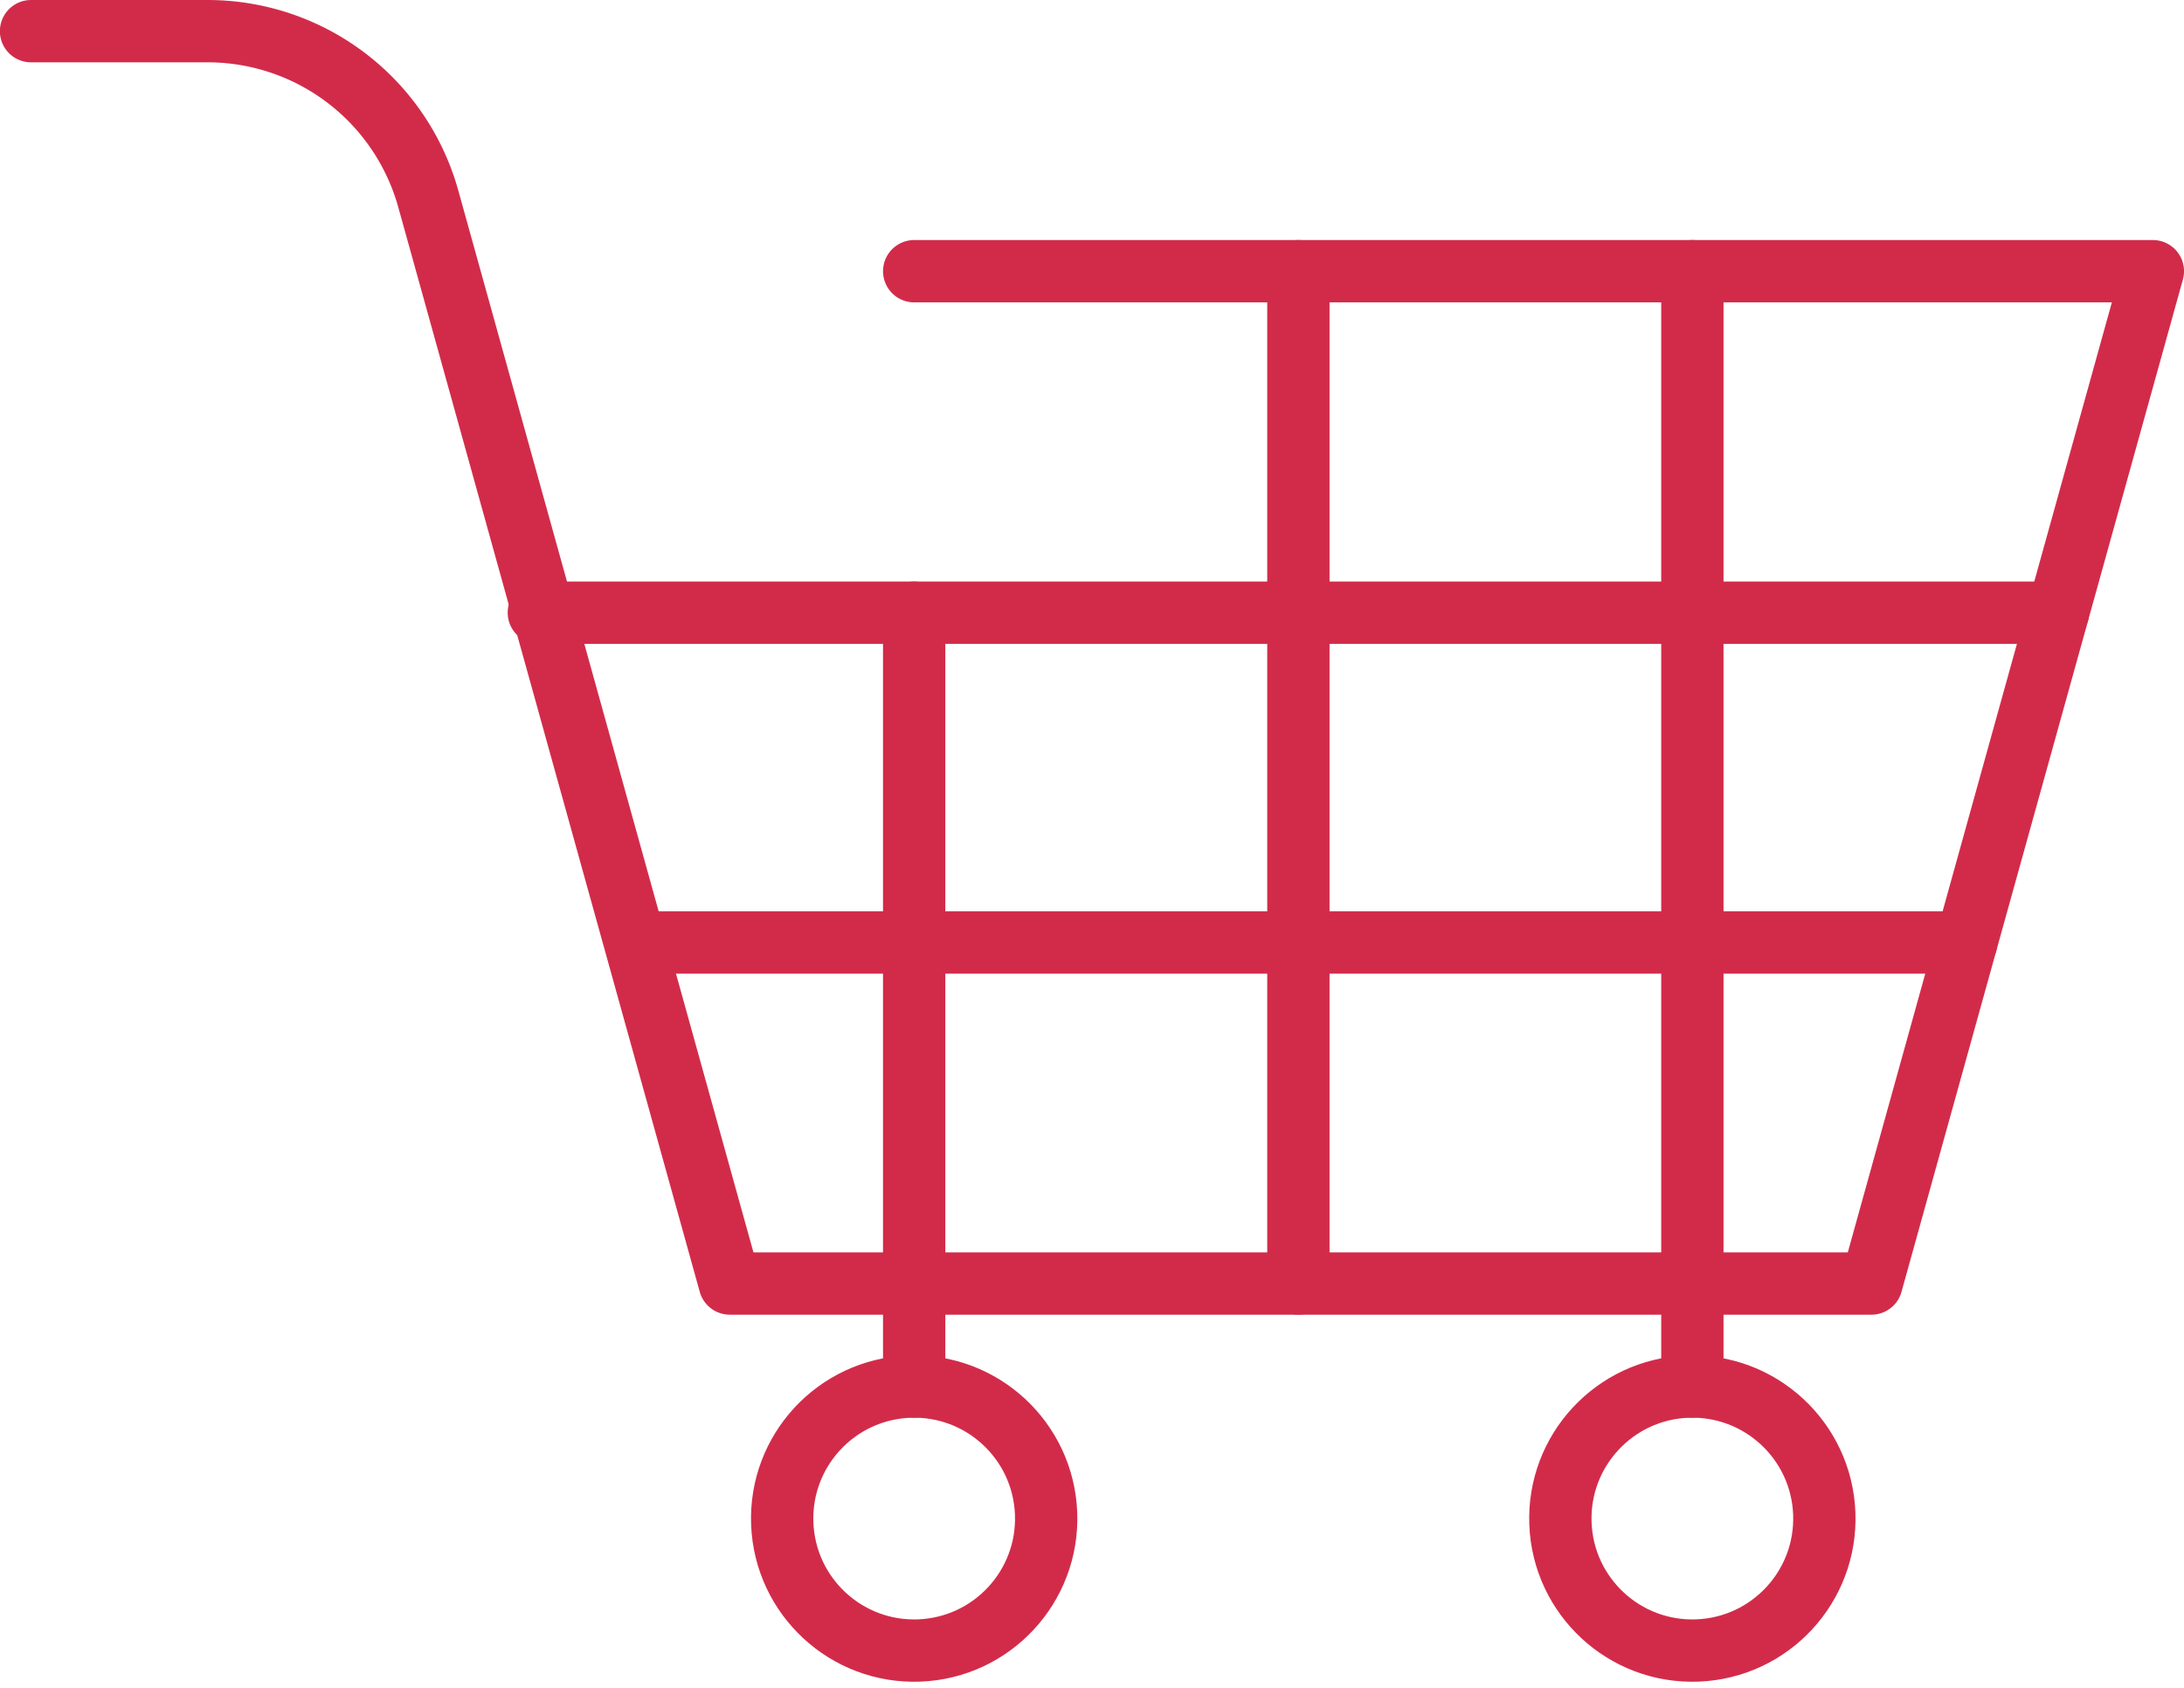
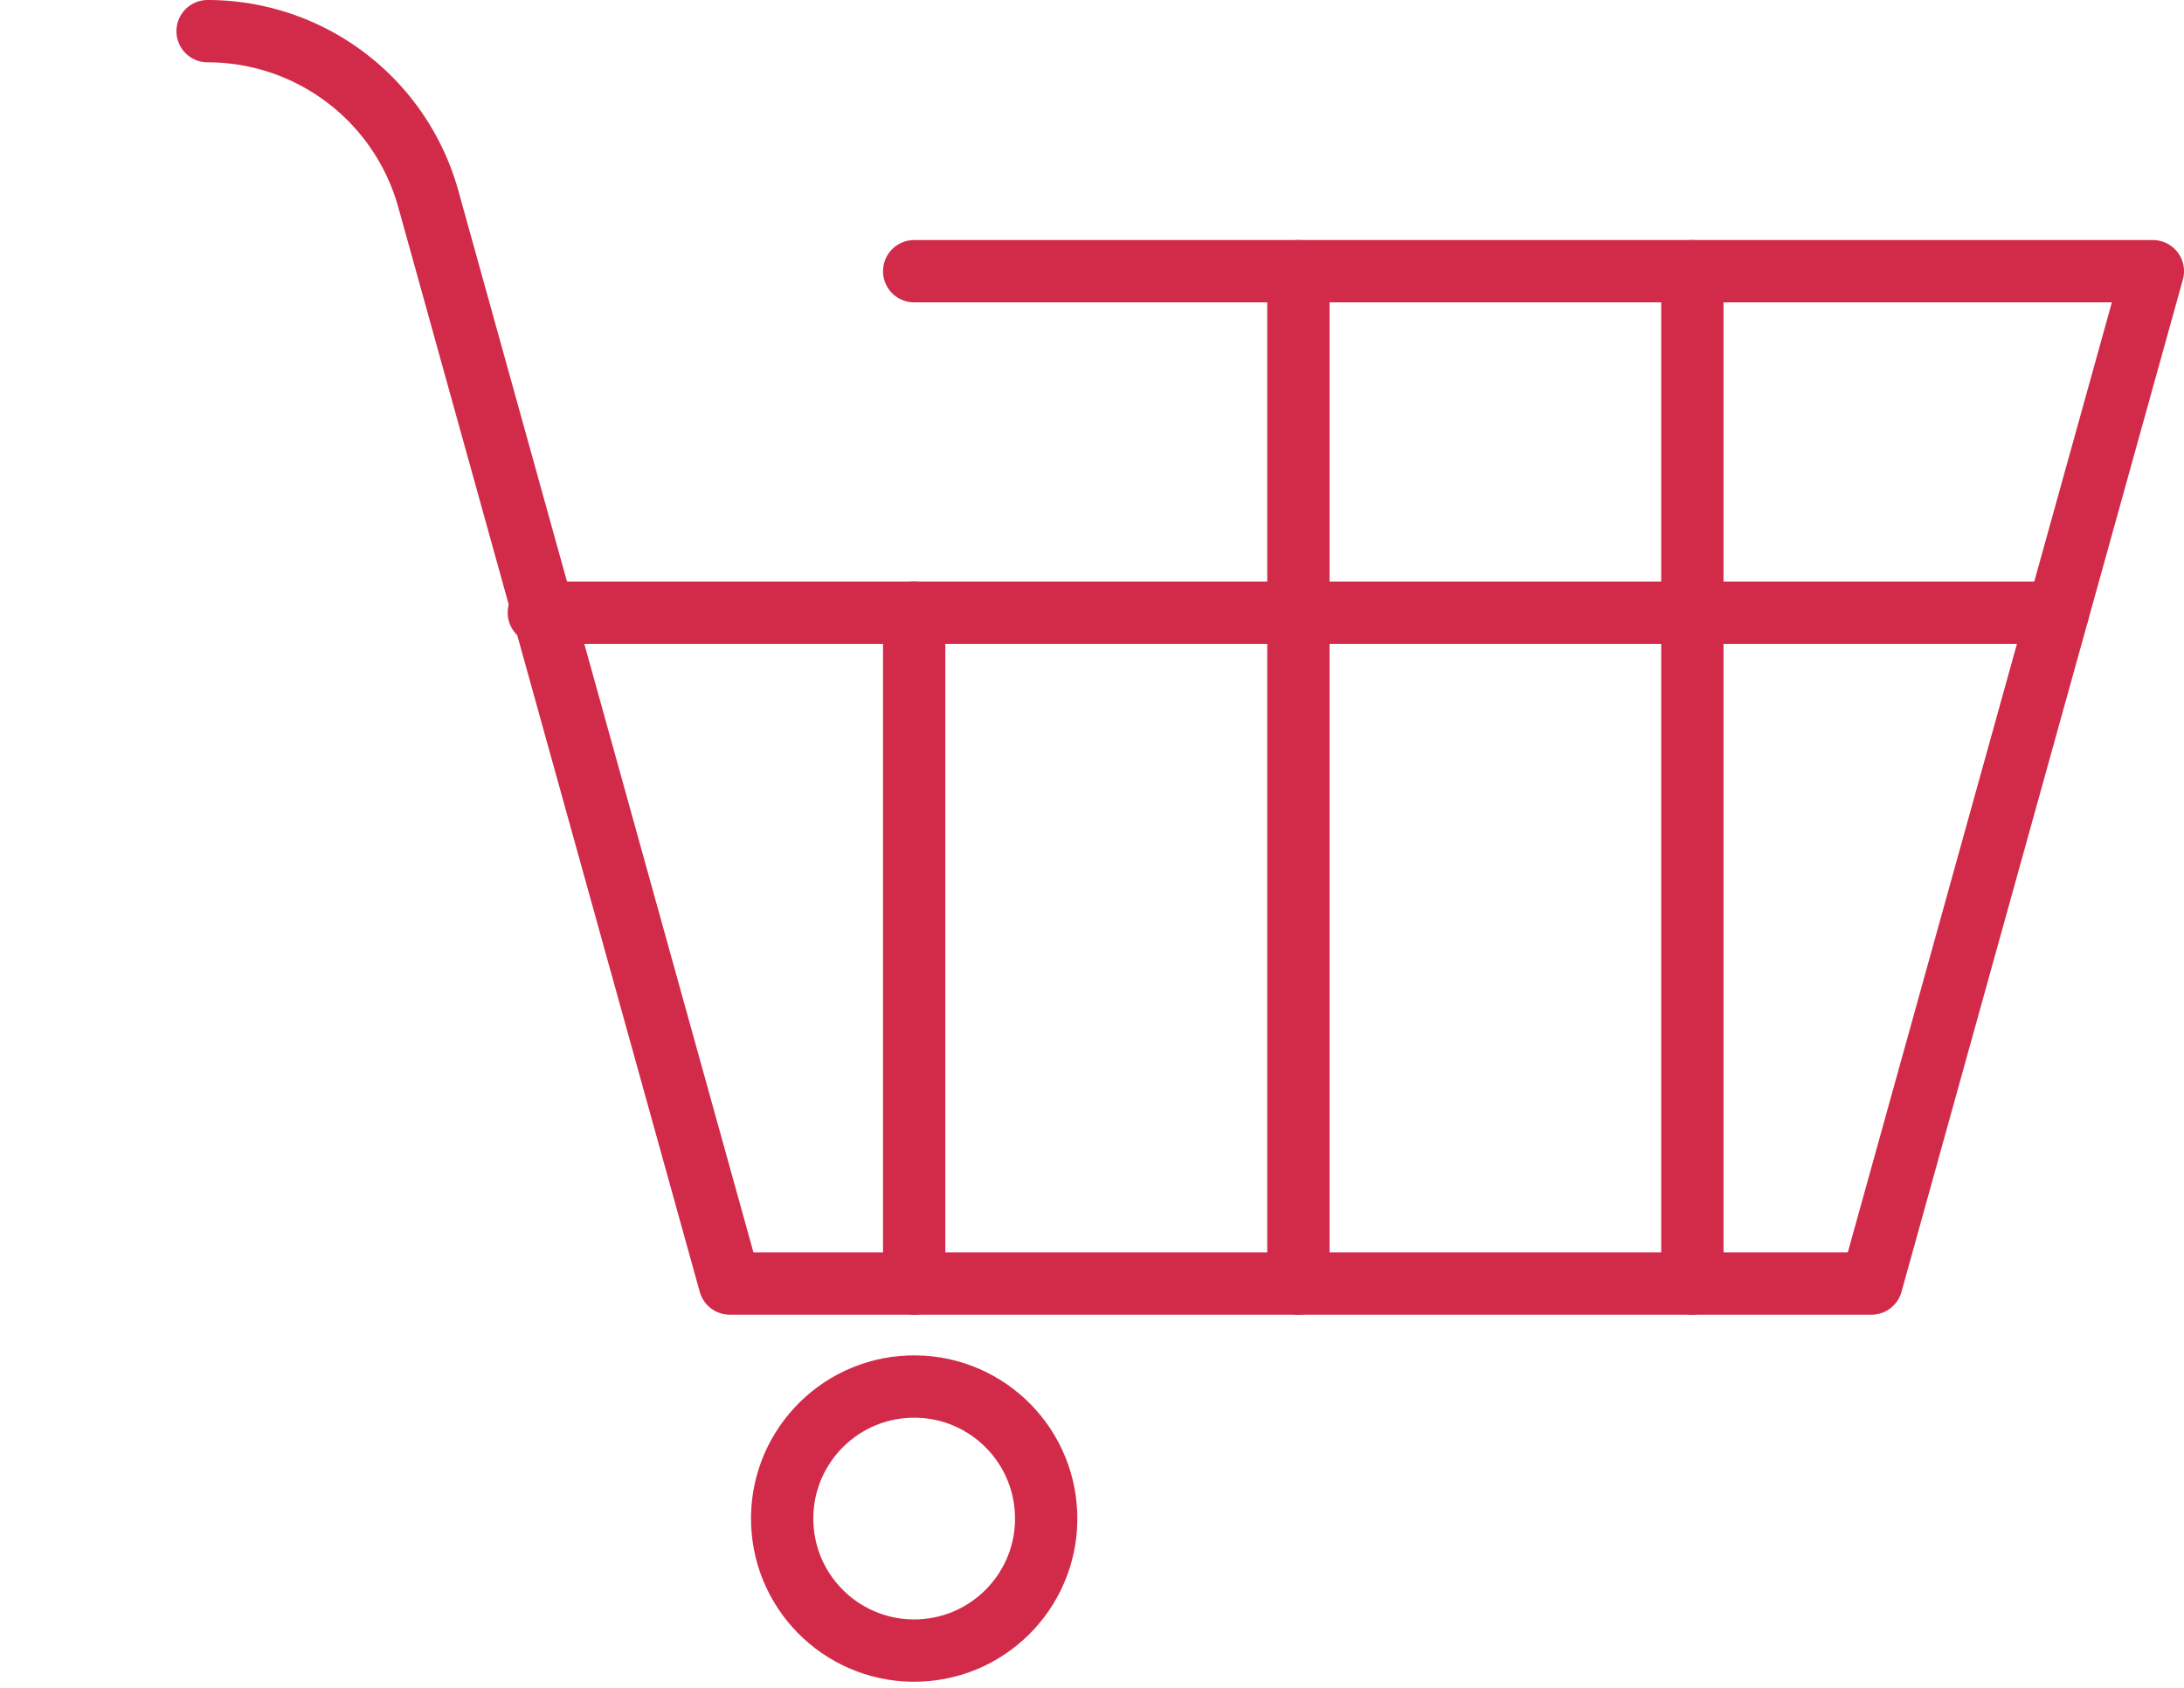
<svg xmlns="http://www.w3.org/2000/svg" width="105.152" height="81.257" viewBox="0 0 105.152 81.257">
  <g id="Group_100" data-name="Group 100" transform="translate(1.5 1.5)">
-     <path id="Path_107" data-name="Path 107" d="M1126.64,43.894h59.638L1172.73,92.627h-54.969l-14.515-52.214a11.029,11.029,0,0,0-10.626-8.075h-8.5" transform="translate(-1084.125 -32.338)" fill="none" stroke="#d22b4a" stroke-linecap="round" stroke-linejoin="round" stroke-miterlimit="10" stroke-width="3" />
+     <path id="Path_107" data-name="Path 107" d="M1126.64,43.894h59.638L1172.73,92.627h-54.969l-14.515-52.214a11.029,11.029,0,0,0-10.626-8.075" transform="translate(-1084.125 -32.338)" fill="none" stroke="#d22b4a" stroke-linecap="round" stroke-linejoin="round" stroke-miterlimit="10" stroke-width="3" />
    <ellipse id="Ellipse_59" data-name="Ellipse 59" cx="6.356" cy="6.356" rx="6.356" ry="6.356" transform="translate(35.919 65.497) rotate(-2.199)" fill="none" stroke="#d22b4a" stroke-linecap="round" stroke-linejoin="round" stroke-miterlimit="10" stroke-width="3" />
-     <line id="Line_37" data-name="Line 37" y1="4.96" transform="translate(42.514 60.289)" fill="none" stroke="#d22b4a" stroke-linecap="round" stroke-miterlimit="10" stroke-width="3" />
-     <ellipse id="Ellipse_60" data-name="Ellipse 60" cx="6.356" cy="6.356" rx="6.356" ry="6.356" transform="translate(73.386 65.497) rotate(-2.199)" fill="none" stroke="#d22b4a" stroke-linecap="round" stroke-linejoin="round" stroke-miterlimit="10" stroke-width="3" />
-     <line id="Line_38" data-name="Line 38" y1="4.96" transform="translate(79.982 60.289)" fill="none" stroke="#d22b4a" stroke-linecap="round" stroke-miterlimit="10" stroke-width="3" />
    <line id="Line_39" data-name="Line 39" x1="73.139" transform="translate(24.443 27.995)" fill="none" stroke="#d22b4a" stroke-linecap="round" stroke-miterlimit="10" stroke-width="3" />
-     <line id="Line_40" data-name="Line 40" x2="63.65" transform="translate(29.519 43.872)" fill="none" stroke="#d22b4a" stroke-linecap="round" stroke-miterlimit="10" stroke-width="3" />
    <line id="Line_41" data-name="Line 41" y2="48.733" transform="translate(79.982 11.556)" fill="none" stroke="#d22b4a" stroke-linecap="round" stroke-miterlimit="10" stroke-width="3" />
    <line id="Line_42" data-name="Line 42" y2="48.733" transform="translate(61.013 11.556)" fill="none" stroke="#d22b4a" stroke-linecap="round" stroke-miterlimit="10" stroke-width="3" />
    <line id="Line_43" data-name="Line 43" y1="32.294" transform="translate(42.514 27.995)" fill="none" stroke="#d22b4a" stroke-linecap="round" stroke-miterlimit="10" stroke-width="3" />
  </g>
</svg>